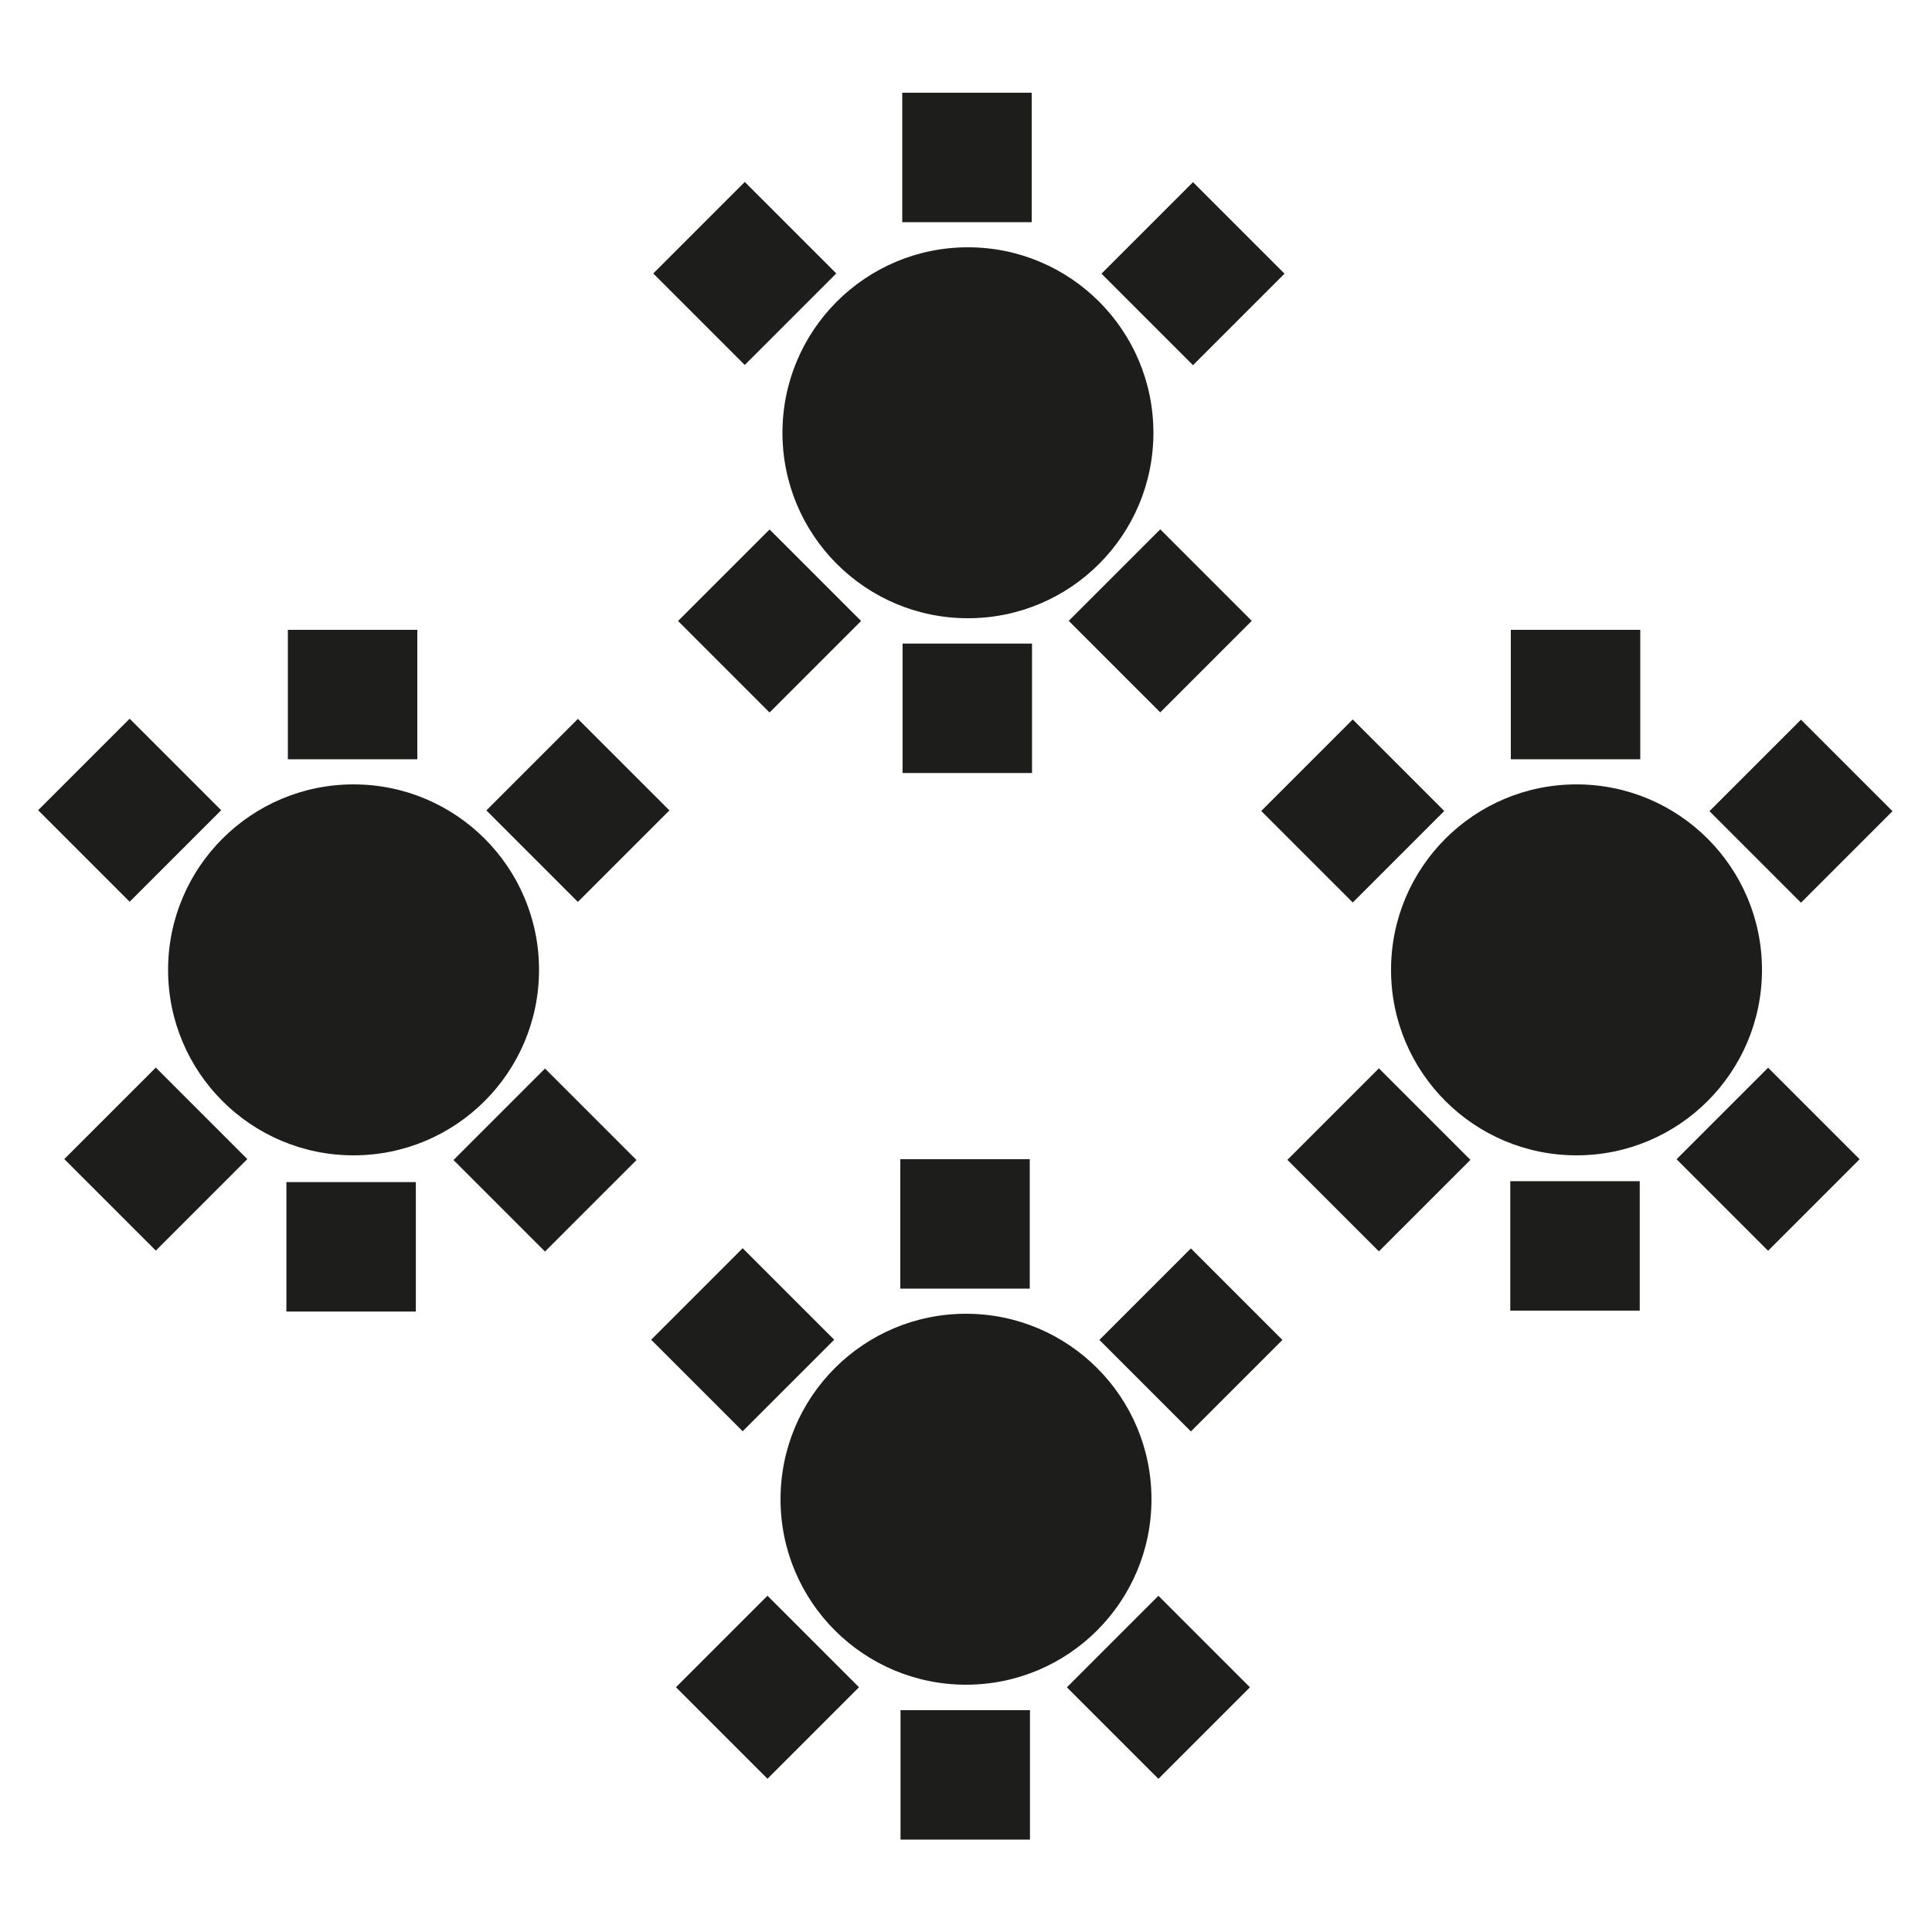
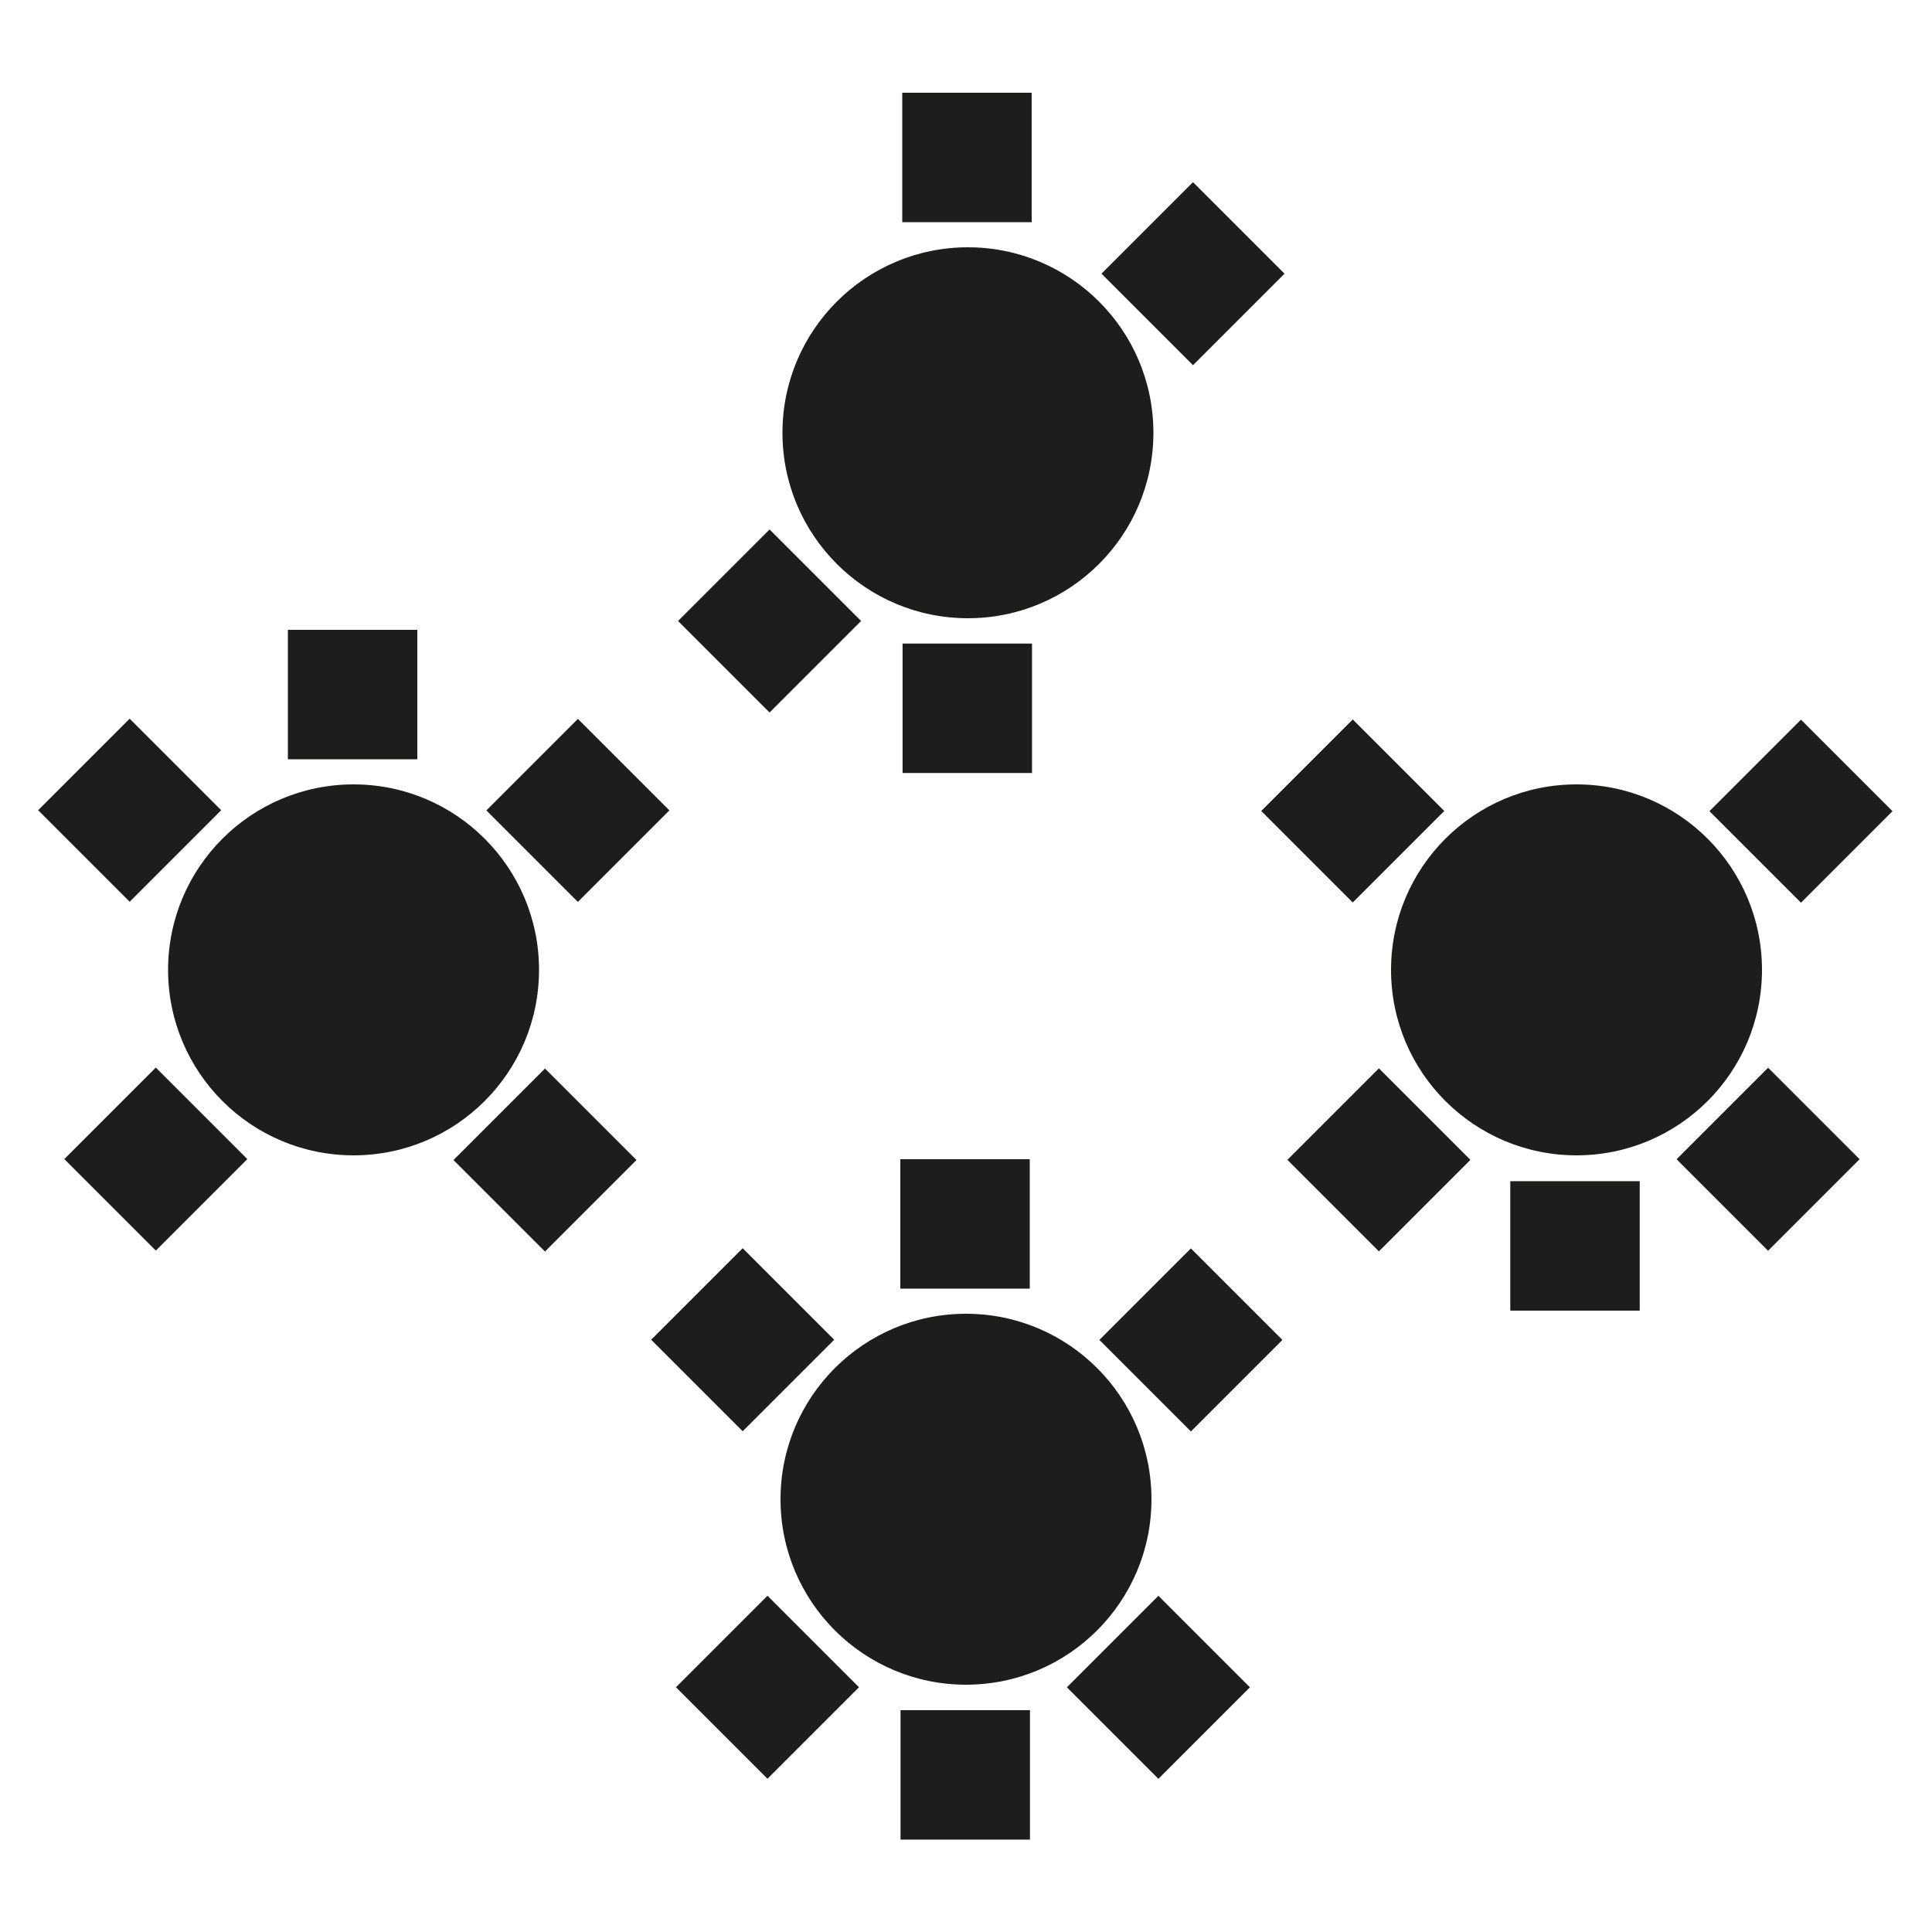
<svg xmlns="http://www.w3.org/2000/svg" version="1.1" id="Capa_1" x="0px" y="0px" viewBox="0 0 100 100" style="enable-background:new 0 0 100 100;" xml:space="preserve">
  <style type="text/css">
	.st0{fill:#1D1D1B;}
</style>
  <rect x="46.7" y="33.3" transform="matrix(-1.836970e-16 1 -1 -1.836970e-16 86.717 -13.389)" class="st0" width="6.7" height="6.7" />
-   <rect x="56.7" y="28.8" transform="matrix(0.707 0.707 -0.707 0.707 40.329 -33.05)" class="st0" width="6.7" height="6.7" />
-   <rect x="35.2" y="10.8" transform="matrix(0.707 -0.707 0.707 0.707 1.29 31.405)" class="st0" width="6.7" height="6.7" />
  <rect x="46.7" y="4.8" class="st0" width="6.7" height="6.7" />
  <rect x="58.4" y="10.8" transform="matrix(0.707 -0.707 0.707 0.707 8.088 47.818)" class="st0" width="6.7" height="6.7" />
  <rect x="36.5" y="28.8" transform="matrix(0.707 -0.707 0.707 0.707 -11.071 37.586)" class="st0" width="6.7" height="6.7" />
  <circle class="st0" cx="50.1" cy="22.4" r="9.6" />
  <rect x="78.2" y="61.2" transform="matrix(-1.836970e-16 1 -1 -1.836970e-16 146.072 -17.062)" class="st0" width="6.7" height="6.7" />
  <rect x="88.2" y="56.7" transform="matrix(0.707 0.707 -0.707 0.707 69.246 -47.179)" class="st0" width="6.7" height="6.7" />
  <rect x="66.7" y="38.6" transform="matrix(0.707 -0.707 0.707 0.707 -9.166 61.843)" class="st0" width="6.7" height="6.7" />
-   <rect x="78.2" y="32.6" class="st0" width="6.7" height="6.7" />
  <rect x="89.9" y="38.6" transform="matrix(0.707 -0.707 0.707 0.707 -2.368 78.256)" class="st0" width="6.7" height="6.7" />
  <rect x="68" y="56.7" transform="matrix(0.707 -0.707 0.707 0.707 -21.528 68.023)" class="st0" width="6.7" height="6.7" />
  <circle class="st0" cx="81.6" cy="50.2" r="9.6" />
-   <rect x="14.9" y="61.2" transform="matrix(-1.836970e-16 1 -1 -1.836970e-16 82.724 46.285)" class="st0" width="6.7" height="6.7" />
  <rect x="24.9" y="56.7" transform="matrix(0.707 0.707 -0.707 0.707 50.692 -2.385)" class="st0" width="6.7" height="6.7" />
  <rect x="3.4" y="38.6" transform="matrix(0.707 -0.707 0.707 0.707 -27.72 17.05)" class="st0" width="6.7" height="6.7" />
  <rect x="14.9" y="32.6" class="st0" width="6.7" height="6.7" />
  <rect x="26.6" y="38.6" transform="matrix(0.707 -0.707 0.707 0.707 -20.922 33.462)" class="st0" width="6.7" height="6.7" />
  <rect x="4.7" y="56.7" transform="matrix(0.707 -0.707 0.707 0.707 -40.082 23.23)" class="st0" width="6.7" height="6.7" />
  <circle class="st0" cx="18.3" cy="50.2" r="9.6" />
  <rect x="46.6" y="88.5" transform="matrix(-1.836970e-16 1 -1 -1.836970e-16 141.811 41.918)" class="st0" width="6.7" height="6.7" />
  <rect x="56.6" y="84" transform="matrix(0.707 0.707 -0.707 0.707 79.331 -16.806)" class="st0" width="6.7" height="6.7" />
  <rect x="35.1" y="66" transform="matrix(0.707 -0.707 0.707 0.707 -37.774 47.498)" class="st0" width="6.7" height="6.7" />
  <rect x="46.6" y="60" class="st0" width="6.7" height="6.7" />
  <rect x="58.3" y="66" transform="matrix(0.707 -0.707 0.707 0.707 -30.976 63.91)" class="st0" width="6.7" height="6.7" />
  <rect x="36.4" y="84" transform="matrix(0.707 -0.707 0.707 0.707 -50.135 53.678)" class="st0" width="6.7" height="6.7" />
  <circle class="st0" cx="50" cy="77.6" r="9.6" />
</svg>